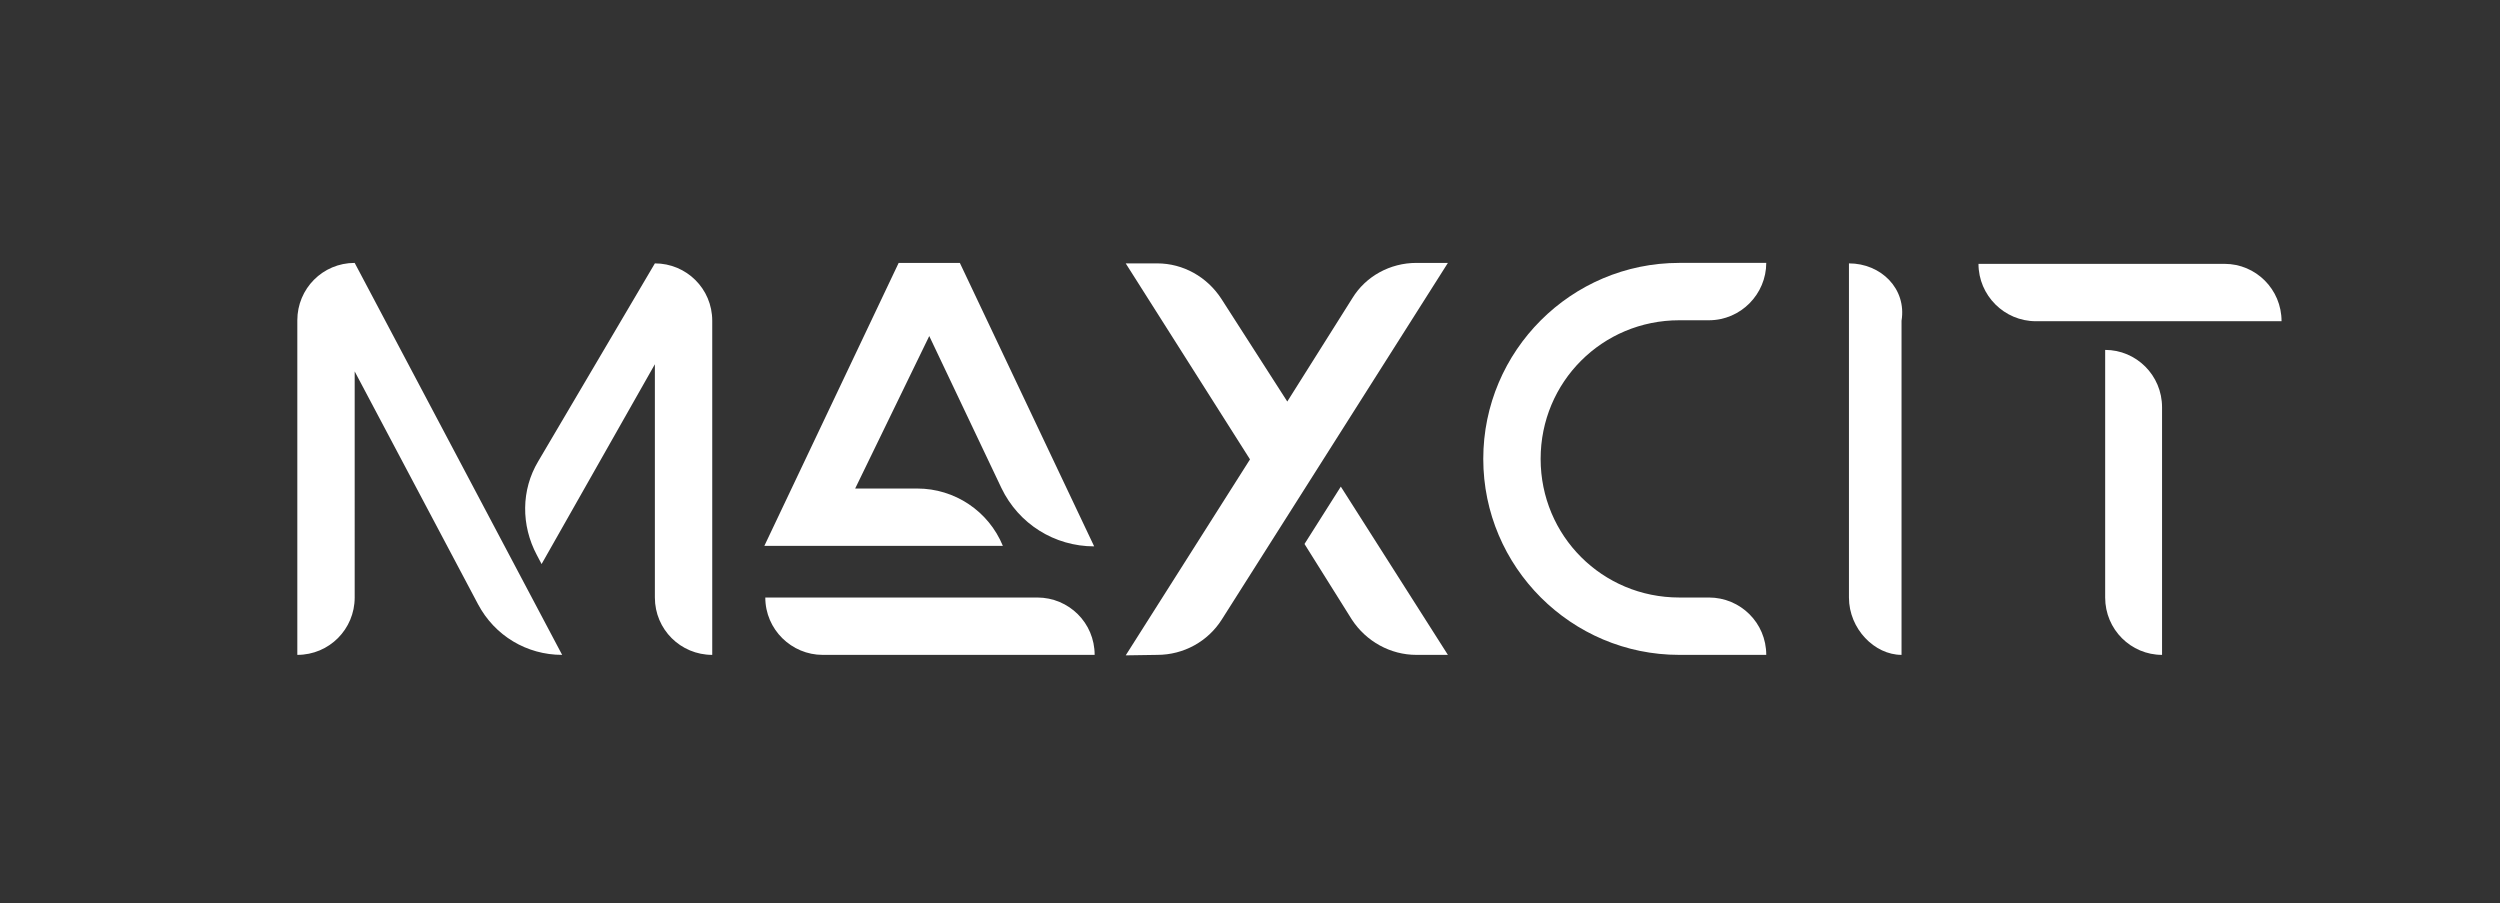
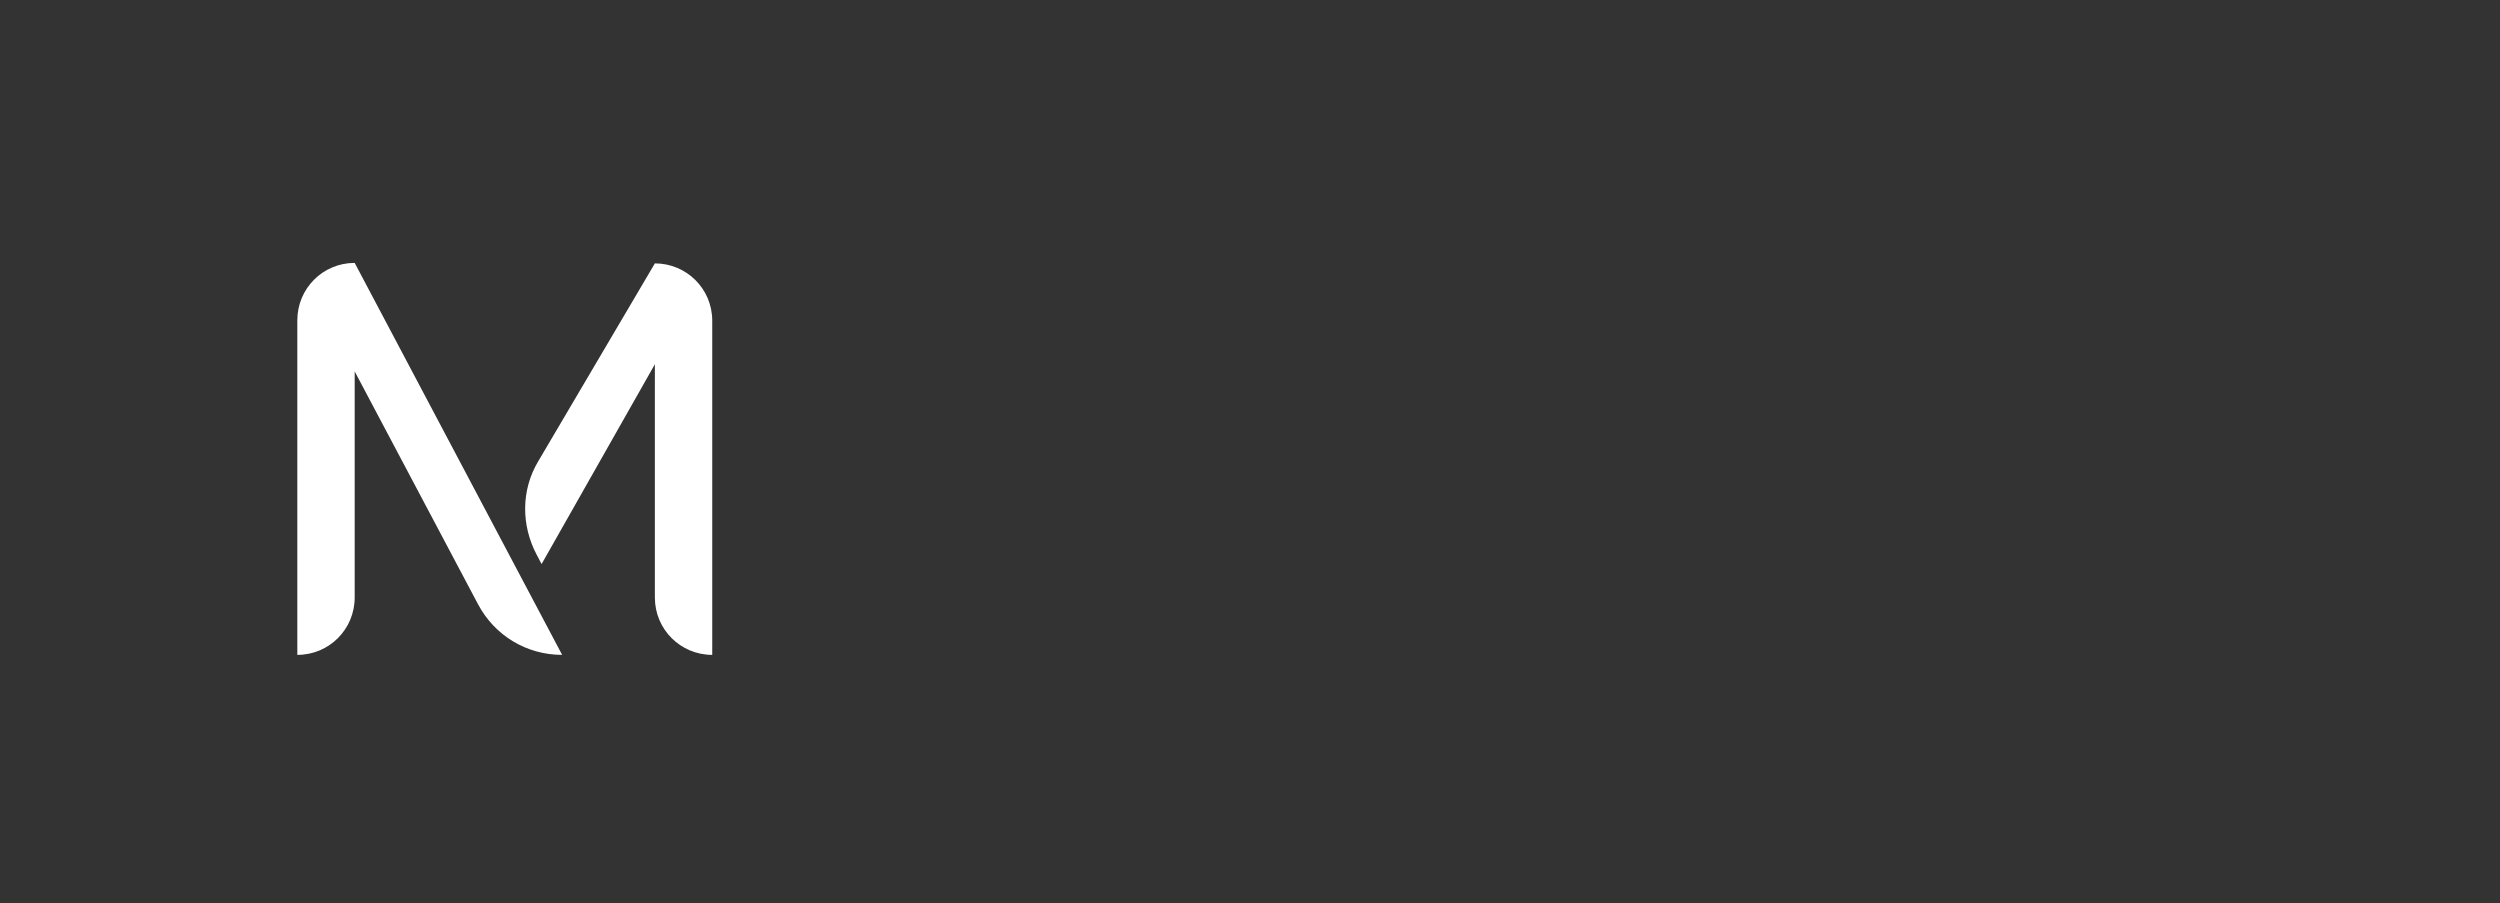
<svg xmlns="http://www.w3.org/2000/svg" version="1.1" id="Layer_1" width="523" height="189" x="0px" y="0px" viewBox="0 0 523 189" style="enable-background:new 0 0 523 189;" xml:space="preserve">
  <rect x="0" y="0" width="523" height="189" fill="#333333" stroke="none" />
  <style type="text/css">
	.st0{fill:#FFFFFF;}
</style>
  <title>MaxCIT Cloud</title>
  <g>
    <g>
      <g>
        <path id="path-id-4669" class="st0" d="M62.2,137c6.7,0,12-5.4,12-12V77.7l25.8,48.7c3.5,6.6,10.2,10.6,17.6,10.6L74.2,55     c-6.7,0-12,5.4-12,12V137z M112.3,116.1l1,1.9L137,76.2V125c0,6.7,5.4,12,12,12V67.1c0-6.7-5.4-12-12-12l-24.4,41.4     C109,102.5,109,109.9,112.3,116.1z" />
-         <path id="path-id-69687" class="st0" d="M159.9,114.2h49.9c-3-7.3-10.1-12-17.9-12h-13l15.5-31.9l15.1,31.8     c3.6,7.5,11.1,12.2,19.4,12.2L200.8,55H188L159.9,114.2z M160.1,125c0,6.7,5.5,12,12,12H229c0-6.7-5.4-12-12-12H160.1z" />
-         <path id="path-id-41180" class="st0" d="M242.1,137c5.5,0,10.6-2.8,13.5-7.4L302.9,55h-6.6c-5.5,0-10.6,2.8-13.4,7.4L269.3,84     l-13.8-21.5c-3-4.6-8-7.4-13.4-7.4h-6.6l26,41l-26,41L242.1,137z M282.8,129.6c3,4.6,8.1,7.4,13.5,7.4h6.6l-22.4-35.2l-7.6,12     L282.8,129.6z" />
-         <path id="path-id-58066" class="st0" d="M310.3,96c0,22.6,18.4,41,41,41h18.2c0-6.7-5.4-12-12-12h-6.2c-16.1,0-29-12.9-29-29     c0-16.1,12.9-29,29-29h6.2c6.7,0,12-5.5,12-12h-18.2C328.7,55,310.3,73.4,310.3,96z" />
-         <path id="path-id-66090" class="st0" d="M397.8,137V67.1c1.1-6.7-4.3-12-11-12V125C386.8,131.6,392.2,137,397.8,137z" />
-         <path id="path-id-77086" class="st0" d="M440.4,125c0,6.7,5.4,12,11.9,12V85.2c0-6.7-5.4-12-11.9-12V125z M425.9,67.2h51.4     c0-6.7-5.4-12-11.9-12h-51.5C413.9,61.8,419.3,67.2,425.9,67.2L425.9,67.2z" />
      </g>
    </g>
  </g>
</svg>